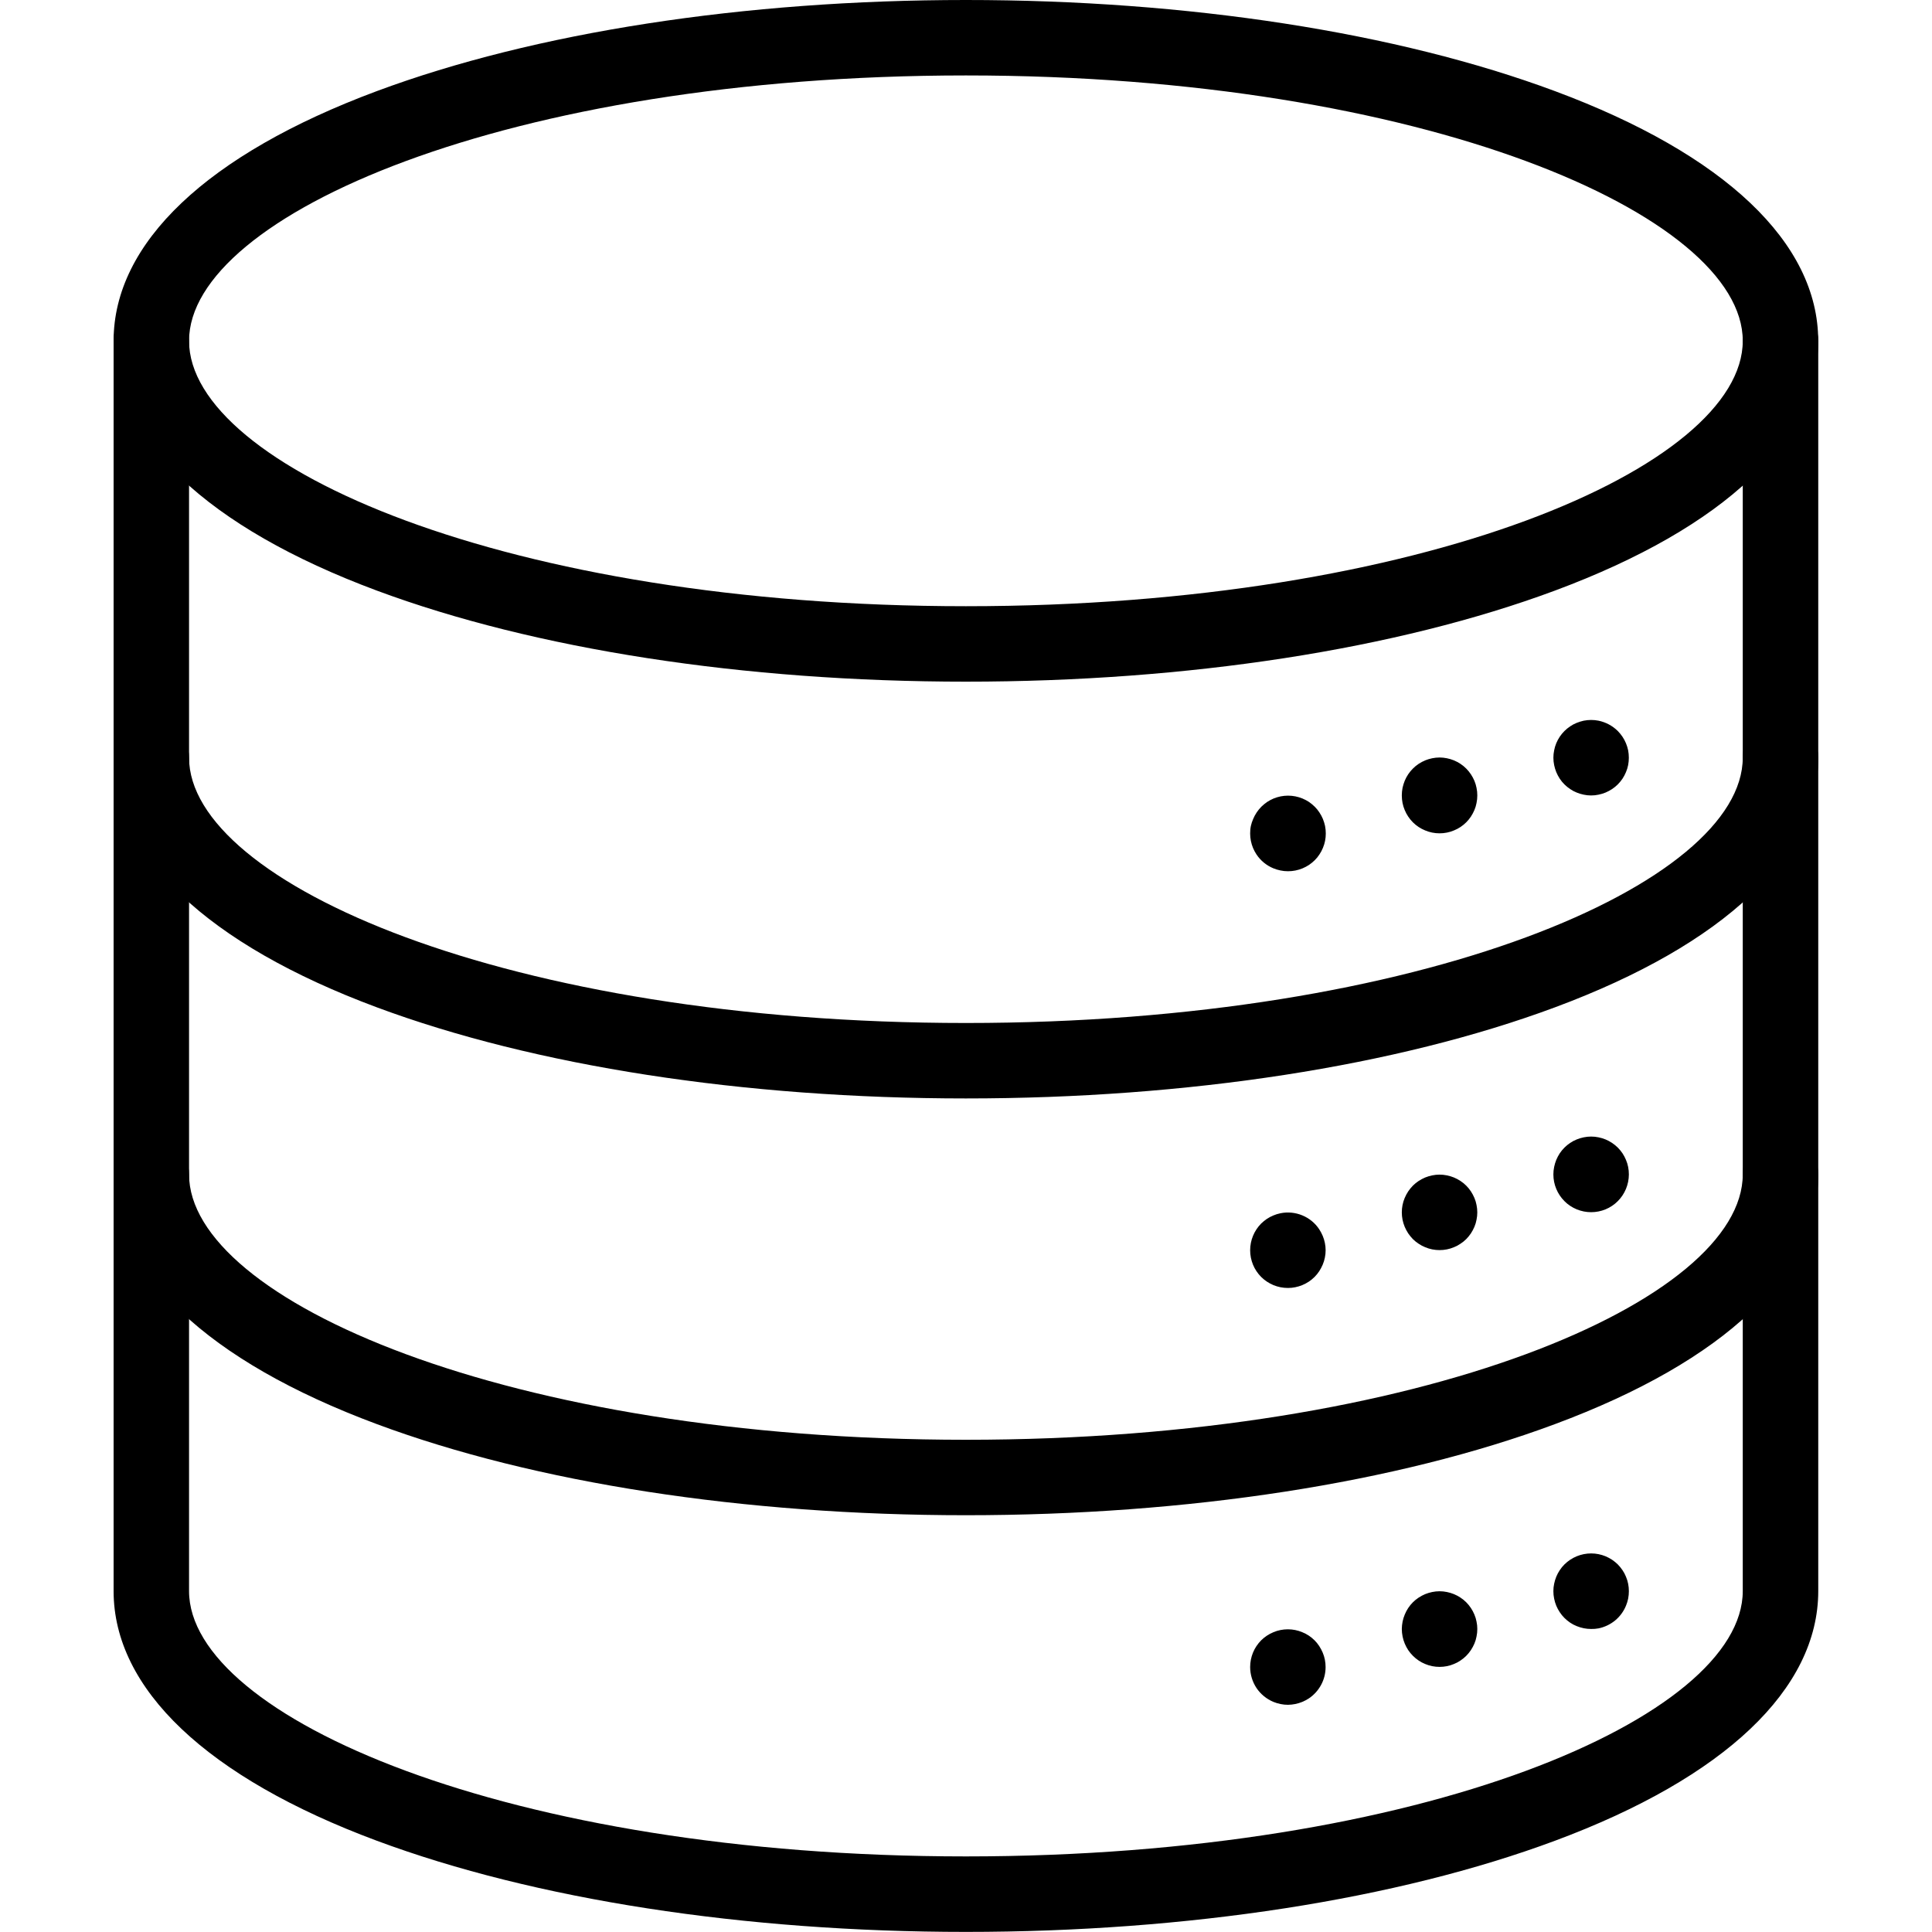
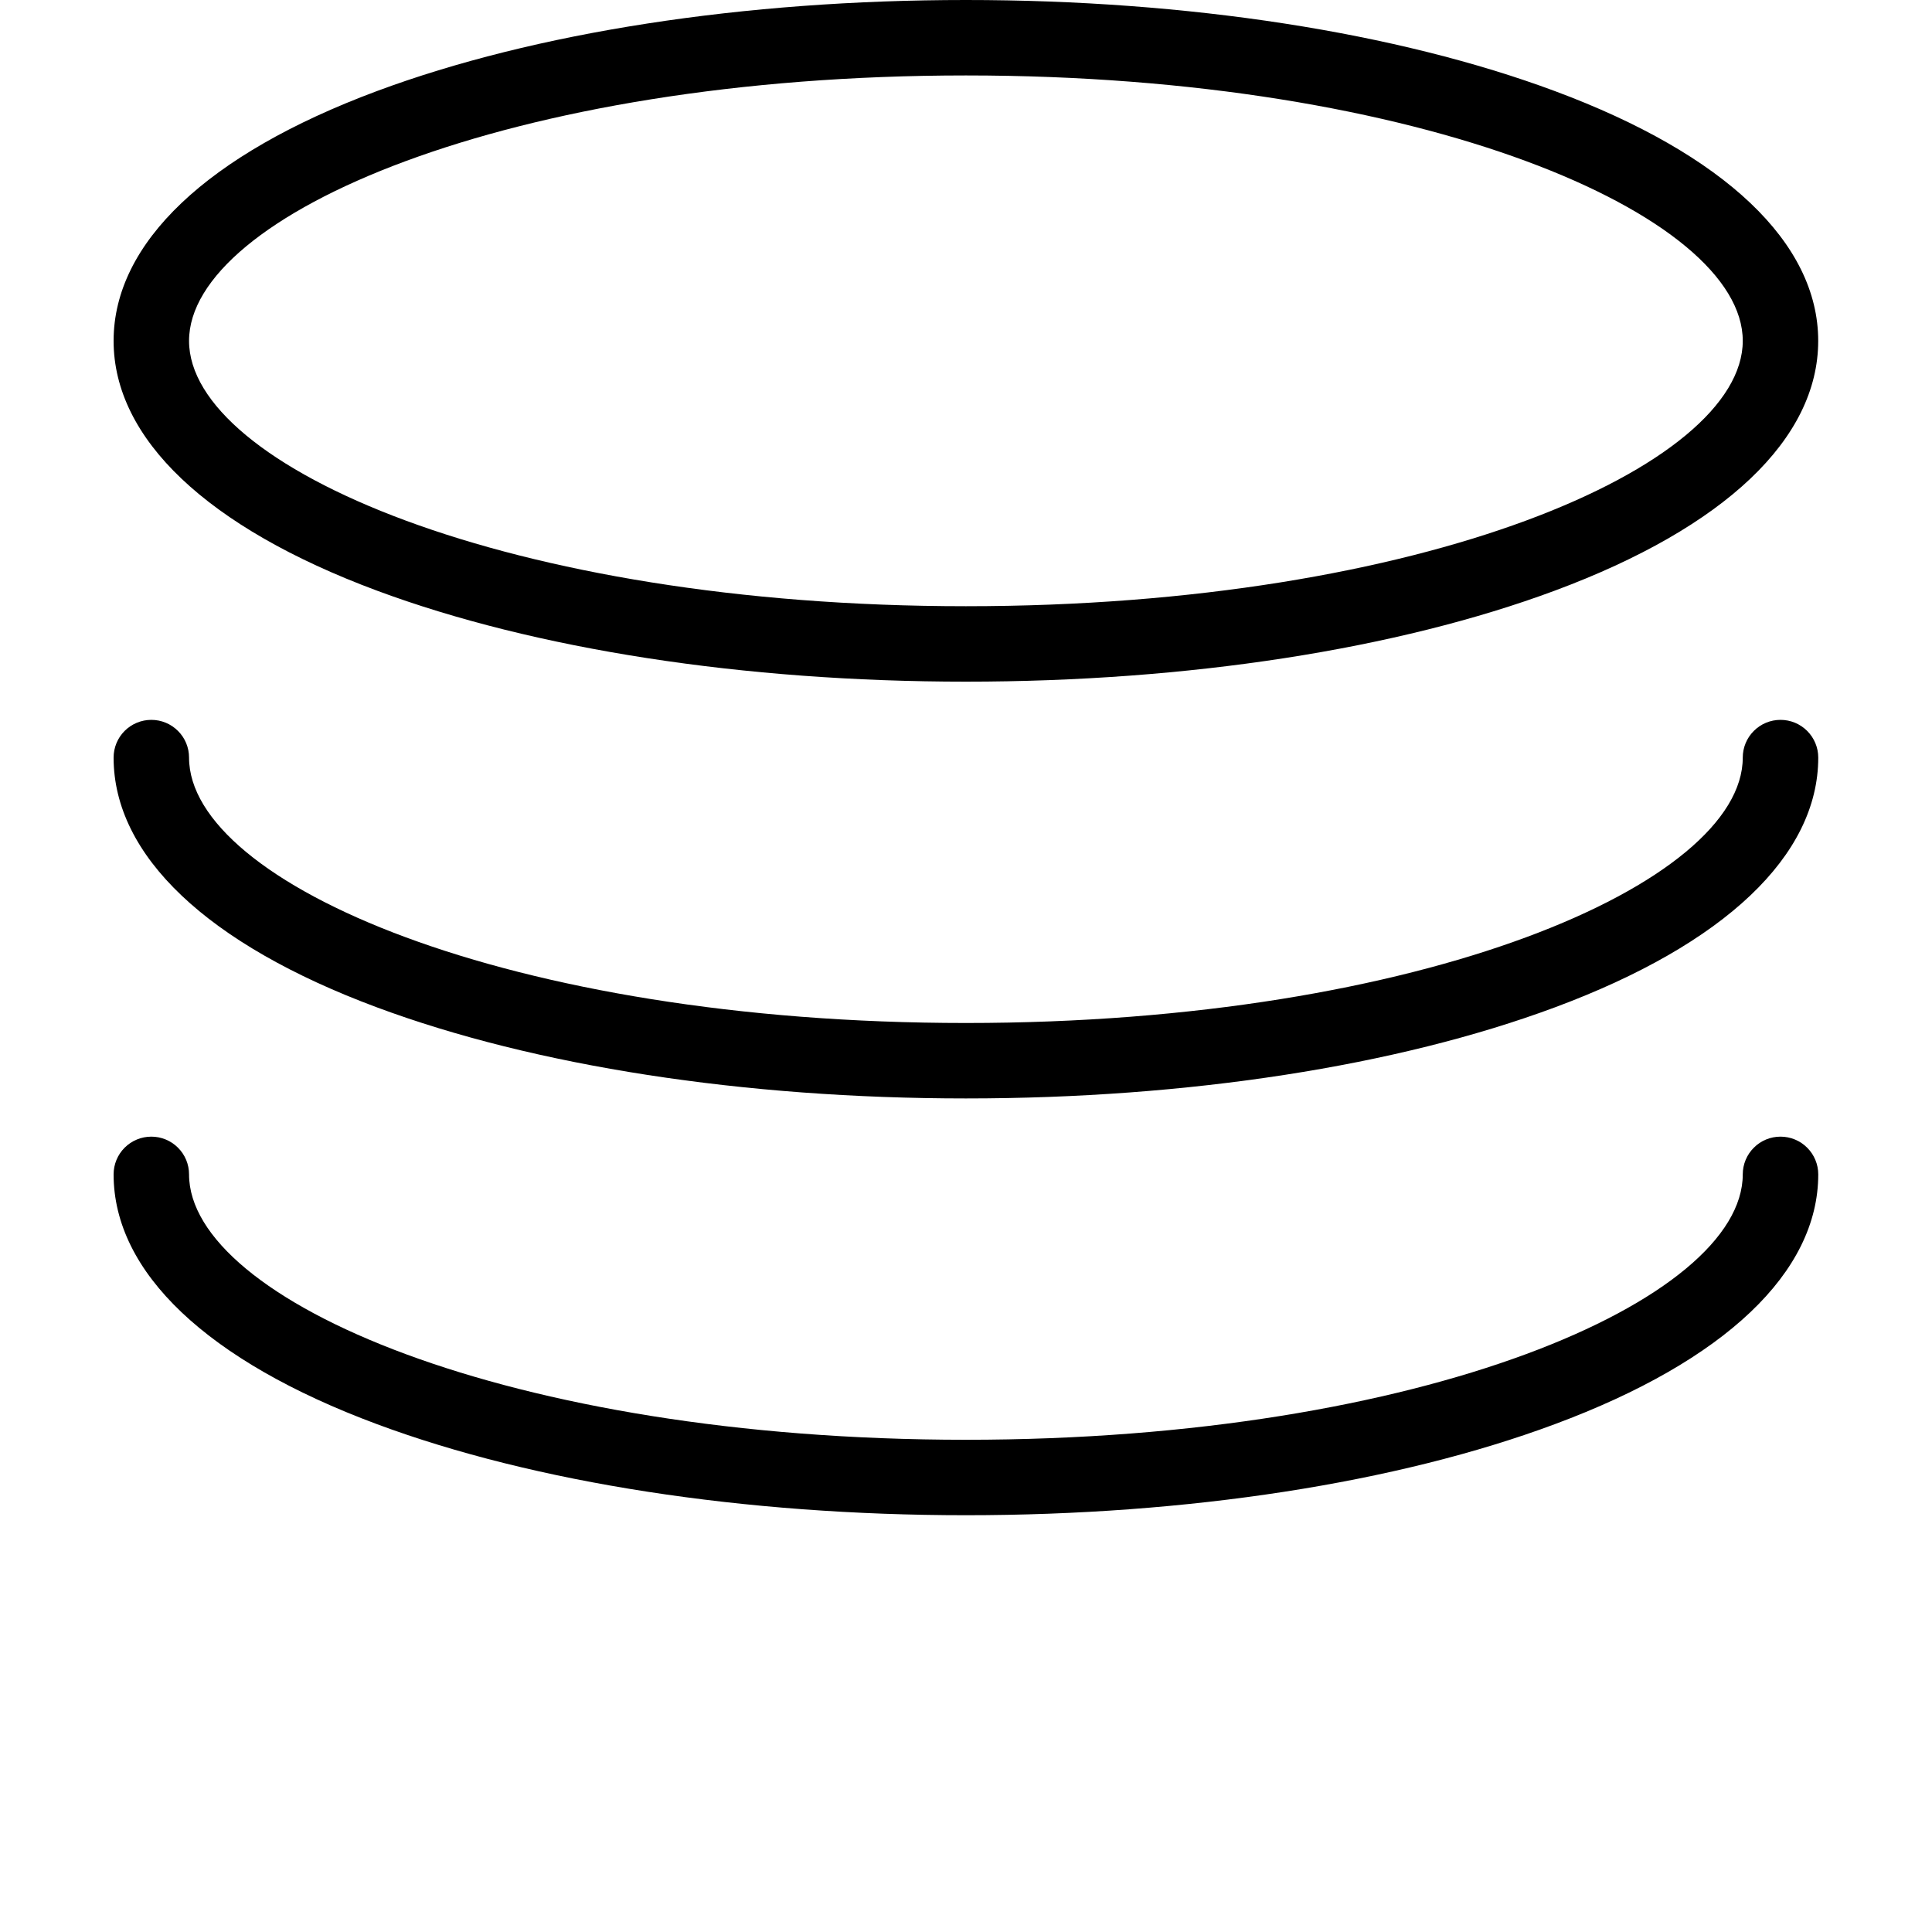
<svg xmlns="http://www.w3.org/2000/svg" width="40" height="40" viewBox="0 0 40 40" fill="none">
  <g id="Frame">
    <g id="Group">
      <g id="Layer 2">
        <path id="Vector" d="M19.998 14.113C15.402 14.113 11.07 13.443 7.8 12.227C4.287 10.919 2.352 9.083 2.352 7.057C2.352 5.031 4.287 3.195 7.8 1.887C11.07 0.67 15.402 0 19.998 0C24.595 0 28.926 0.67 32.195 1.887C35.711 3.195 37.644 5.03 37.644 7.057C37.644 9.084 35.711 10.919 32.195 12.227C28.926 13.443 24.594 14.113 19.998 14.113ZM19.998 1.562C10.52 1.562 3.914 4.458 3.914 7.057C3.914 9.656 10.52 12.551 19.998 12.551C29.477 12.551 36.082 9.655 36.082 7.057C36.082 4.459 29.477 1.562 19.998 1.562ZM19.998 22.742C15.402 22.742 11.07 22.072 7.8 20.855C4.287 19.548 2.352 17.712 2.352 15.685C2.352 15.478 2.434 15.279 2.58 15.133C2.727 14.986 2.926 14.904 3.133 14.904C3.34 14.904 3.539 14.986 3.685 15.133C3.832 15.279 3.914 15.478 3.914 15.685C3.914 18.281 10.52 21.18 19.998 21.18C29.477 21.18 36.082 18.281 36.082 15.685C36.082 15.478 36.164 15.279 36.311 15.133C36.457 14.986 36.656 14.904 36.863 14.904C37.071 14.904 37.269 14.986 37.416 15.133C37.562 15.279 37.645 15.478 37.645 15.685C37.645 17.712 35.71 19.548 32.196 20.855C28.926 22.072 24.594 22.742 19.998 22.742ZM19.998 31.371C15.402 31.371 11.07 30.701 7.8 29.484C4.287 28.177 2.352 26.341 2.352 24.314C2.352 24.107 2.434 23.908 2.58 23.762C2.727 23.615 2.926 23.533 3.133 23.533C3.34 23.533 3.539 23.615 3.685 23.762C3.832 23.908 3.914 24.107 3.914 24.314C3.914 26.913 10.52 29.809 19.998 29.809C29.477 29.809 36.082 26.913 36.082 24.314C36.082 24.107 36.164 23.908 36.311 23.762C36.457 23.615 36.656 23.533 36.863 23.533C37.071 23.533 37.269 23.615 37.416 23.762C37.562 23.908 37.645 24.107 37.645 24.314C37.645 26.341 35.71 28.177 32.196 29.484C28.926 30.703 24.594 31.371 19.998 31.371Z" fill="black" />
-         <path id="Vector_2" d="M19.998 39.998C15.402 39.998 11.07 39.327 7.8 38.11C4.287 36.803 2.352 34.967 2.352 32.941V7.055C2.352 6.847 2.434 6.649 2.58 6.502C2.727 6.356 2.926 6.273 3.133 6.273C3.34 6.273 3.539 6.356 3.685 6.502C3.832 6.649 3.914 6.847 3.914 7.055V32.941C3.914 35.54 10.52 38.435 19.998 38.435C29.477 38.435 36.082 35.54 36.082 32.941V7.055C36.082 6.847 36.164 6.649 36.311 6.502C36.457 6.356 36.656 6.273 36.863 6.273C37.071 6.273 37.269 6.356 37.416 6.502C37.562 6.649 37.645 6.847 37.645 7.055V32.941C37.645 34.967 35.71 36.803 32.196 38.11C28.926 39.327 24.594 39.998 19.998 39.998Z" fill="black" />
-         <path id="Vector_3" d="M32.942 16.469C32.891 16.469 32.84 16.464 32.79 16.453C32.74 16.443 32.691 16.428 32.644 16.409C32.596 16.39 32.551 16.366 32.509 16.337C32.423 16.28 32.349 16.207 32.293 16.122C32.265 16.079 32.241 16.034 32.221 15.986C32.202 15.939 32.187 15.89 32.177 15.84C32.156 15.739 32.156 15.636 32.177 15.535C32.196 15.434 32.236 15.338 32.293 15.253C32.35 15.168 32.423 15.095 32.509 15.038C32.551 15.009 32.596 14.985 32.644 14.966C32.691 14.947 32.74 14.932 32.79 14.921C32.891 14.901 32.995 14.901 33.095 14.921C33.246 14.952 33.385 15.026 33.495 15.135C33.531 15.171 33.563 15.212 33.592 15.254C33.649 15.339 33.688 15.435 33.709 15.535C33.728 15.636 33.728 15.739 33.709 15.84C33.699 15.89 33.684 15.939 33.664 15.986C33.644 16.034 33.62 16.079 33.592 16.122C33.563 16.164 33.531 16.204 33.495 16.24C33.458 16.276 33.419 16.309 33.376 16.337C33.333 16.365 33.288 16.389 33.241 16.409C33.194 16.428 33.145 16.443 33.095 16.453C33.045 16.464 32.994 16.469 32.942 16.469ZM29.805 17.253C29.753 17.253 29.703 17.248 29.652 17.238C29.602 17.228 29.553 17.213 29.506 17.193C29.459 17.174 29.414 17.15 29.371 17.122C29.328 17.093 29.288 17.061 29.252 17.025C29.18 16.952 29.122 16.866 29.083 16.771C29.063 16.724 29.048 16.675 29.038 16.625C29.028 16.573 29.023 16.521 29.023 16.468C29.023 16.416 29.028 16.364 29.038 16.312C29.049 16.262 29.064 16.213 29.083 16.166C29.122 16.071 29.18 15.985 29.252 15.913C29.288 15.876 29.328 15.844 29.371 15.815C29.414 15.787 29.459 15.763 29.506 15.743C29.553 15.724 29.602 15.709 29.652 15.699C29.753 15.678 29.857 15.678 29.957 15.699C30.007 15.709 30.056 15.724 30.103 15.743C30.151 15.763 30.196 15.787 30.238 15.815C30.324 15.872 30.397 15.946 30.454 16.032C30.482 16.074 30.506 16.119 30.526 16.166C30.546 16.213 30.56 16.262 30.57 16.312C30.581 16.363 30.586 16.416 30.586 16.468C30.586 16.521 30.581 16.573 30.57 16.625C30.561 16.675 30.546 16.724 30.526 16.771C30.506 16.818 30.482 16.863 30.454 16.906C30.397 16.992 30.324 17.065 30.238 17.122C30.196 17.15 30.151 17.174 30.103 17.193C30.056 17.213 30.007 17.228 29.957 17.238C29.907 17.248 29.856 17.253 29.805 17.253ZM26.667 18.038C26.615 18.038 26.562 18.033 26.511 18.022C26.461 18.012 26.412 17.997 26.365 17.978C26.222 17.919 26.099 17.819 26.014 17.69C25.986 17.648 25.962 17.602 25.942 17.555C25.923 17.508 25.908 17.459 25.898 17.409C25.888 17.359 25.883 17.308 25.883 17.257C25.883 17.204 25.887 17.152 25.898 17.1C25.909 17.051 25.925 17.002 25.946 16.955C25.985 16.861 26.043 16.775 26.115 16.702C26.152 16.666 26.192 16.633 26.234 16.604C26.277 16.576 26.322 16.552 26.369 16.532C26.416 16.513 26.465 16.498 26.515 16.488C26.616 16.468 26.72 16.468 26.82 16.488C26.87 16.498 26.919 16.513 26.966 16.532C27.014 16.552 27.059 16.576 27.102 16.604C27.144 16.633 27.184 16.666 27.22 16.702C27.257 16.738 27.289 16.778 27.317 16.821C27.345 16.863 27.369 16.908 27.389 16.955C27.408 17.002 27.423 17.051 27.434 17.101C27.444 17.153 27.449 17.205 27.449 17.257C27.449 17.309 27.444 17.36 27.434 17.41C27.424 17.46 27.409 17.509 27.389 17.556C27.37 17.603 27.346 17.648 27.317 17.691C27.289 17.734 27.257 17.774 27.22 17.81C27.184 17.846 27.144 17.878 27.102 17.907C27.059 17.935 27.014 17.959 26.966 17.979C26.919 17.998 26.87 18.013 26.82 18.023C26.77 18.033 26.719 18.038 26.667 18.038ZM32.942 25.097C32.891 25.097 32.84 25.092 32.79 25.082C32.74 25.072 32.691 25.057 32.644 25.038C32.596 25.018 32.551 24.994 32.509 24.966C32.466 24.938 32.426 24.905 32.39 24.868C32.244 24.722 32.161 24.523 32.161 24.316C32.161 24.264 32.166 24.211 32.177 24.16C32.187 24.11 32.202 24.061 32.221 24.014C32.241 23.966 32.265 23.921 32.293 23.878C32.321 23.836 32.354 23.796 32.39 23.76C32.426 23.724 32.466 23.691 32.509 23.663C32.551 23.634 32.596 23.61 32.644 23.591C32.691 23.572 32.74 23.557 32.79 23.547C32.891 23.526 32.995 23.526 33.095 23.547C33.196 23.567 33.291 23.606 33.376 23.663C33.419 23.691 33.458 23.724 33.495 23.76C33.531 23.796 33.563 23.836 33.592 23.878C33.62 23.921 33.644 23.966 33.664 24.014C33.684 24.061 33.699 24.11 33.709 24.16C33.719 24.211 33.724 24.264 33.724 24.316C33.723 24.523 33.641 24.722 33.495 24.868C33.458 24.905 33.419 24.938 33.376 24.966C33.291 25.023 33.196 25.062 33.095 25.082C33.045 25.092 32.994 25.097 32.942 25.097ZM29.805 25.882C29.754 25.882 29.703 25.877 29.652 25.867C29.602 25.857 29.553 25.842 29.506 25.822C29.459 25.803 29.414 25.779 29.371 25.75C29.328 25.722 29.288 25.69 29.252 25.654C29.216 25.617 29.184 25.577 29.155 25.535C29.127 25.492 29.103 25.447 29.083 25.4C29.063 25.352 29.048 25.303 29.038 25.253C29.018 25.153 29.018 25.049 29.038 24.948C29.048 24.898 29.063 24.849 29.083 24.802C29.103 24.755 29.127 24.709 29.155 24.667C29.184 24.624 29.216 24.585 29.252 24.548C29.288 24.512 29.328 24.479 29.371 24.451C29.414 24.423 29.459 24.399 29.506 24.379C29.553 24.36 29.602 24.345 29.652 24.335C29.753 24.314 29.857 24.314 29.957 24.335C30.007 24.345 30.056 24.36 30.103 24.379C30.151 24.399 30.196 24.423 30.238 24.451C30.281 24.479 30.321 24.512 30.357 24.548C30.393 24.584 30.426 24.624 30.454 24.667C30.482 24.709 30.506 24.755 30.526 24.802C30.546 24.849 30.561 24.898 30.57 24.948C30.591 25.049 30.591 25.153 30.57 25.253C30.561 25.304 30.546 25.353 30.526 25.4C30.506 25.447 30.482 25.492 30.454 25.535C30.426 25.577 30.393 25.617 30.357 25.654C30.321 25.69 30.281 25.722 30.238 25.75C30.196 25.779 30.151 25.803 30.103 25.822C30.056 25.842 30.007 25.857 29.957 25.867C29.907 25.877 29.856 25.882 29.805 25.882ZM26.667 26.666C26.615 26.666 26.562 26.661 26.511 26.651C26.461 26.641 26.412 26.626 26.365 26.607C26.27 26.567 26.184 26.51 26.111 26.438C26.039 26.365 25.981 26.279 25.942 26.184C25.923 26.137 25.908 26.088 25.898 26.038C25.888 25.988 25.883 25.937 25.883 25.886C25.883 25.678 25.965 25.48 26.111 25.332C26.148 25.297 26.188 25.264 26.23 25.235C26.273 25.207 26.318 25.183 26.365 25.164C26.412 25.144 26.461 25.129 26.511 25.119C26.663 25.088 26.82 25.104 26.963 25.163C27.106 25.222 27.228 25.322 27.313 25.451C27.341 25.494 27.365 25.539 27.385 25.586C27.405 25.634 27.42 25.682 27.43 25.732C27.451 25.833 27.451 25.937 27.43 26.038C27.42 26.088 27.405 26.137 27.385 26.184C27.365 26.231 27.341 26.276 27.313 26.319C27.257 26.405 27.183 26.478 27.098 26.535C27.055 26.563 27.01 26.587 26.962 26.607C26.915 26.626 26.866 26.641 26.816 26.651C26.767 26.661 26.717 26.666 26.667 26.666ZM32.942 33.726C32.891 33.726 32.84 33.721 32.79 33.711C32.74 33.701 32.691 33.686 32.644 33.667C32.596 33.648 32.551 33.624 32.509 33.596C32.466 33.567 32.426 33.534 32.39 33.498C32.354 33.462 32.321 33.422 32.293 33.379C32.265 33.337 32.241 33.292 32.221 33.245C32.202 33.198 32.187 33.149 32.177 33.099C32.166 33.047 32.161 32.995 32.161 32.943C32.161 32.891 32.166 32.84 32.177 32.79C32.187 32.74 32.202 32.691 32.221 32.644C32.24 32.597 32.265 32.551 32.293 32.509C32.349 32.423 32.423 32.35 32.509 32.293C32.551 32.265 32.596 32.241 32.644 32.221C32.691 32.202 32.74 32.187 32.79 32.177C32.891 32.157 32.995 32.157 33.095 32.177C33.145 32.187 33.194 32.202 33.241 32.221C33.288 32.241 33.333 32.265 33.376 32.293C33.419 32.322 33.458 32.354 33.495 32.39C33.531 32.427 33.563 32.466 33.592 32.509C33.621 32.551 33.645 32.597 33.664 32.644C33.684 32.691 33.699 32.74 33.709 32.79C33.719 32.84 33.724 32.891 33.724 32.943C33.724 32.995 33.719 33.047 33.709 33.099C33.698 33.149 33.684 33.198 33.664 33.245C33.615 33.364 33.538 33.469 33.438 33.551C33.339 33.632 33.221 33.688 33.095 33.714C33.045 33.723 32.993 33.727 32.942 33.726ZM29.805 34.511C29.754 34.511 29.703 34.506 29.652 34.496C29.602 34.486 29.553 34.471 29.506 34.451C29.459 34.432 29.414 34.408 29.371 34.379C29.286 34.322 29.212 34.248 29.155 34.163C29.127 34.12 29.103 34.075 29.084 34.029C29.064 33.981 29.049 33.932 29.039 33.882C29.029 33.831 29.023 33.779 29.023 33.726C29.024 33.675 29.029 33.624 29.039 33.574C29.049 33.524 29.064 33.475 29.084 33.428C29.103 33.381 29.127 33.335 29.155 33.293C29.183 33.25 29.216 33.21 29.252 33.174C29.288 33.138 29.328 33.105 29.371 33.077C29.414 33.049 29.459 33.025 29.506 33.005C29.553 32.986 29.602 32.971 29.652 32.961C29.753 32.94 29.857 32.94 29.957 32.961C30.007 32.971 30.056 32.986 30.103 33.005C30.151 33.025 30.196 33.049 30.238 33.077C30.281 33.105 30.321 33.138 30.357 33.174C30.393 33.21 30.426 33.25 30.454 33.293C30.482 33.335 30.506 33.38 30.526 33.428C30.546 33.475 30.561 33.524 30.57 33.574C30.581 33.624 30.586 33.675 30.586 33.726C30.586 33.779 30.581 33.831 30.57 33.882C30.561 33.932 30.546 33.981 30.526 34.029C30.506 34.075 30.482 34.12 30.454 34.163C30.426 34.206 30.393 34.245 30.357 34.282C30.321 34.318 30.281 34.351 30.238 34.379C30.196 34.408 30.151 34.432 30.103 34.451C30.056 34.471 30.007 34.486 29.957 34.496C29.907 34.506 29.856 34.511 29.805 34.511ZM26.667 35.296C26.615 35.296 26.562 35.291 26.511 35.28C26.461 35.27 26.412 35.255 26.365 35.236C26.222 35.176 26.1 35.076 26.014 34.948C25.929 34.819 25.883 34.668 25.883 34.514C25.883 34.462 25.888 34.411 25.898 34.361C25.908 34.311 25.923 34.262 25.942 34.215C25.981 34.12 26.039 34.034 26.111 33.961C26.184 33.889 26.27 33.832 26.365 33.793C26.412 33.773 26.461 33.758 26.511 33.748C26.612 33.728 26.716 33.728 26.816 33.748C26.866 33.758 26.915 33.773 26.962 33.793C27.01 33.812 27.055 33.836 27.098 33.864C27.183 33.921 27.257 33.994 27.313 34.08C27.341 34.123 27.365 34.168 27.385 34.215C27.405 34.262 27.42 34.311 27.43 34.361C27.44 34.411 27.445 34.462 27.445 34.514C27.445 34.642 27.414 34.769 27.353 34.882C27.292 34.996 27.205 35.092 27.098 35.164C27.055 35.192 27.01 35.216 26.962 35.236C26.915 35.255 26.866 35.27 26.816 35.28C26.767 35.29 26.717 35.295 26.667 35.296Z" fill="black" />
      </g>
    </g>
  </g>
</svg>